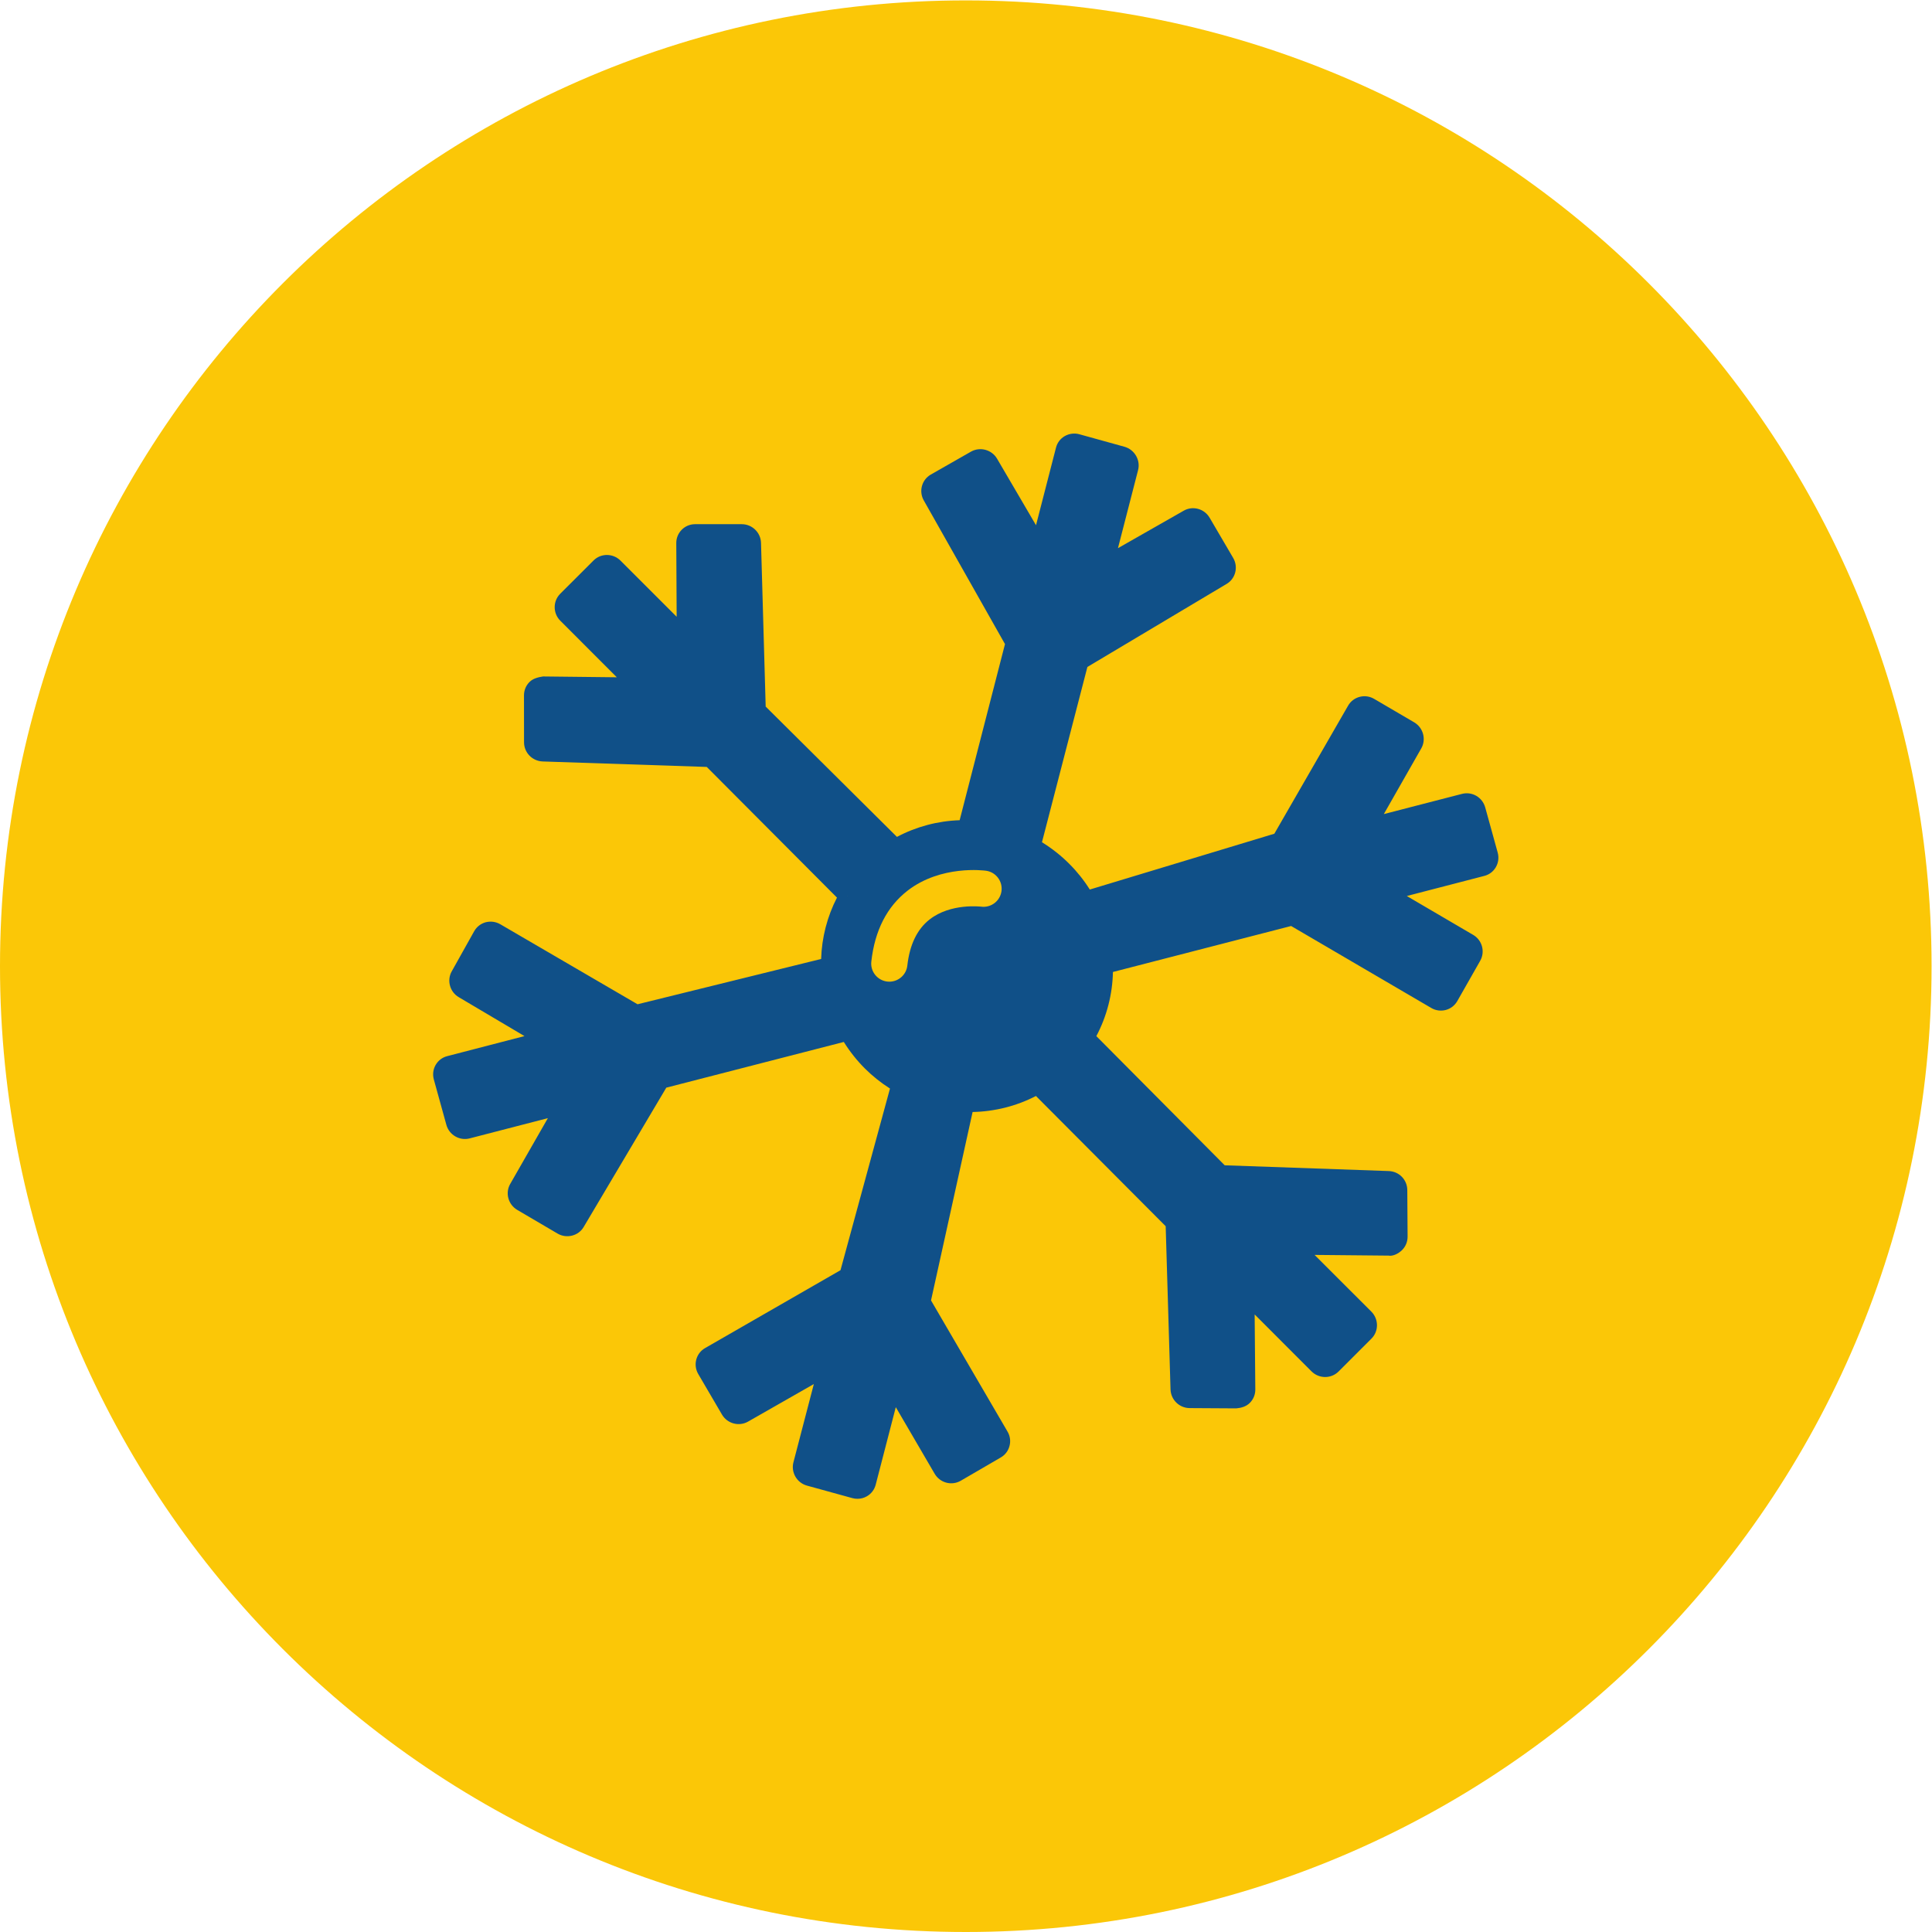
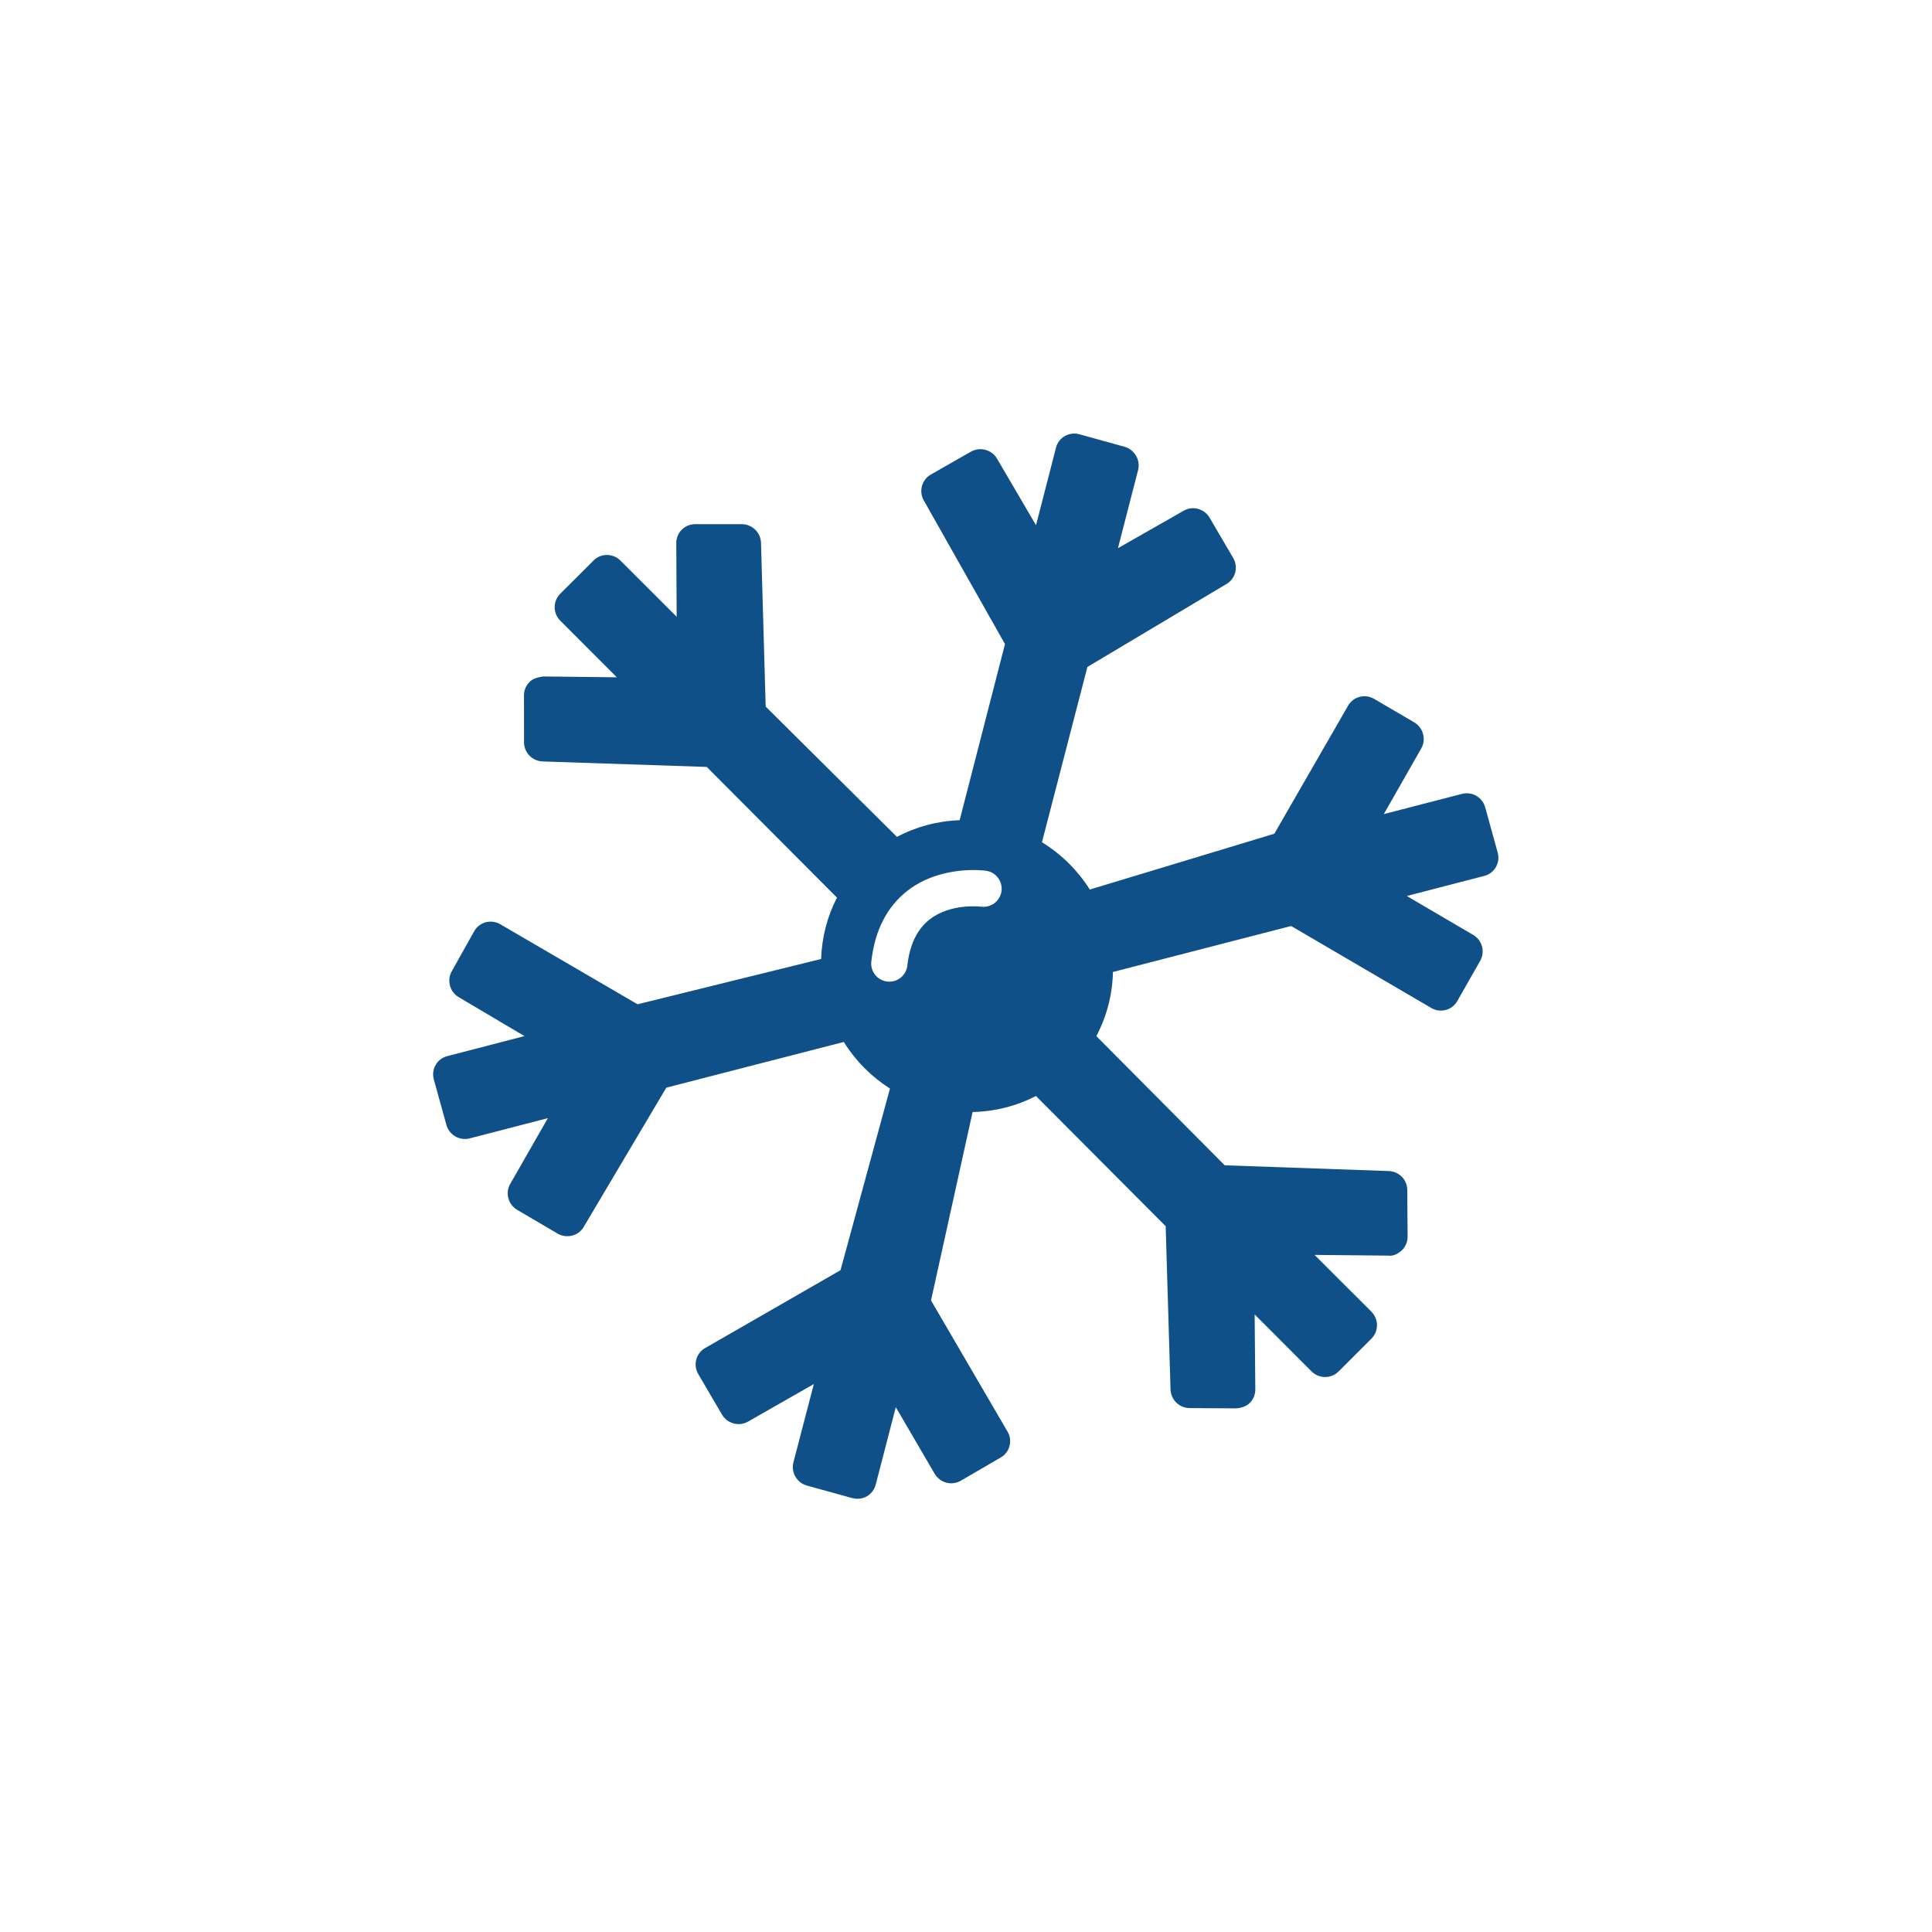
<svg xmlns="http://www.w3.org/2000/svg" viewBox="0 0 61.227 61.227" height="61.227" width="61.227" xml:space="preserve" id="svg2" version="1.1">
  <defs id="defs6" />
  <g transform="matrix(1.333,0,0,-1.333,0,61.227)" id="g10">
    <g transform="scale(0.1)" id="g12">
-       <path id="path14" style="fill:#fbc707;fill-opacity:1;fill-rule:nonzero;stroke:none" d="M 229.609,0 C 102.793,0 0,102.805 0,229.613 c 0,126.809 102.793,229.61 229.609,229.61 126.813,0 229.606,-102.801 229.606,-229.61 C 459.215,102.805 356.422,0 229.609,0" />
      <path id="path16" style="fill:#105088;fill-opacity:1;fill-rule:nonzero;stroke:none" d="m 233.23,243.77 c -0.14,0.003 -7.21,0.871 -12.226,-3.047 -2.965,-2.321 -4.738,-6.004 -5.293,-10.957 -0.242,-2.207 -2.109,-3.832 -4.277,-3.832 -0.157,0 -0.317,0.004 -0.477,0.023 -2.367,0.266 -4.074,2.395 -3.809,4.758 0.821,7.387 3.723,13.055 8.625,16.859 7.965,6.156 18.235,4.785 18.661,4.731 2.351,-0.336 3.988,-2.52 3.656,-4.879 -0.336,-2.344 -2.504,-3.981 -4.86,-3.656 z m -31.738,2.46 -0.027,0.02 0.101,0.043 h 0.004 z m 154.574,10.391 -2.964,10.727 c -0.657,2.394 -3.086,3.859 -5.539,3.226 l -18.567,-4.797 8.906,15.629 c 1.211,2.133 0.469,4.899 -1.675,6.172 l -9.543,5.59 c -1.043,0.609 -2.246,0.781 -3.426,0.48 -1.172,-0.304 -2.153,-1.046 -2.754,-2.093 l -17.539,-30.45 -43.875,-13.269 c -1.399,2.227 -3.035,4.273 -4.867,6.102 -1.934,1.945 -4.118,3.671 -6.504,5.144 l 10.801,41.672 33.093,19.738 c 2.121,1.246 2.825,4 1.575,6.164 l -5.606,9.567 c -1.269,2.172 -4.031,2.914 -6.172,1.672 l -15.625,-8.903 4.785,18.563 c 0.606,2.371 -0.82,4.855 -3.215,5.543 l -10.753,2.98 c -1.168,0.324 -2.411,0.16 -3.461,-0.437 -1.047,-0.602 -1.789,-1.578 -2.086,-2.746 l -4.75,-18.446 -9.266,15.824 c -1.25,2.129 -4.012,2.891 -6.176,1.68 l -9.593,-5.473 c -2.129,-1.226 -2.872,-3.976 -1.653,-6.128 l 19.309,-34.161 -10.778,-41.875 c -5.21,-0.171 -10.3,-1.523 -14.906,-3.964 l -31.207,30.98 -1.109,38.91 c -0.059,2.457 -2.106,4.453 -4.567,4.453 h -11.101 c -1.207,0 -2.332,-0.465 -3.18,-1.32 -0.844,-0.852 -1.308,-1.984 -1.297,-3.187 l 0.09,-17.5 -13.363,13.359 c -1.781,1.766 -4.653,1.766 -6.391,0.023 l -7.961,-7.949 c -1.734,-1.769 -1.707,-4.641 0.063,-6.387 l 13.426,-13.437 -17.543,0.195 c -1.075,-0.164 -2.348,-0.449 -3.204,-1.301 -0.855,-0.847 -1.324,-1.98 -1.324,-3.187 l 0.012,-11.145 c 0,-2.464 1.937,-4.476 4.422,-4.574 l 39.019,-1.301 30.957,-31.066 c -2.32,-4.508 -3.609,-9.496 -3.765,-14.59 l -43.645,-10.769 -32.64,19.027 c -1.063,0.613 -2.297,0.769 -3.477,0.465 -1.16,-0.321 -2.129,-1.071 -2.723,-2.129 l -5.343,-9.547 c -1.196,-2.137 -0.446,-4.883 1.675,-6.129 l 15.625,-9.254 -18.363,-4.765 c -1.168,-0.297 -2.14,-1.039 -2.746,-2.075 -0.609,-1.05 -0.766,-2.281 -0.441,-3.472 l 2.98,-10.782 c 0.656,-2.39 3.121,-3.851 5.539,-3.226 l 18.594,4.812 -8.949,-15.632 c -1.239,-2.137 -0.489,-4.911 1.664,-6.18 l 9.633,-5.656 c 2.132,-1.219 4.914,-0.528 6.156,1.582 l 19.652,33.136 42.199,10.864 c 1.446,-2.313 3.118,-4.414 4.985,-6.282 1.797,-1.796 3.808,-3.406 5.992,-4.796 l -11.762,-43.184 -32.199,-18.52 c -1.039,-0.593 -1.781,-1.558 -2.09,-2.722 -0.312,-1.184 -0.14,-2.41 0.481,-3.465 l 5.632,-9.621 c 1.254,-2.141 4.024,-2.899 6.176,-1.68 l 15.66,8.938 -4.847,-18.586 c -0.633,-2.41 0.816,-4.903 3.222,-5.559 l 10.797,-2.976 c 0.399,-0.11 0.805,-0.157 1.203,-0.157 0.786,0 1.551,0.196 2.239,0.598 1.039,0.594 1.781,1.57 2.093,2.742 l 4.778,18.445 9.238,-15.828 c 1.266,-2.168 4.035,-2.922 6.215,-1.66 l 9.504,5.528 c 1.043,0.605 1.781,1.574 2.082,2.746 0.308,1.171 0.133,2.39 -0.485,3.425 l -18.179,31.164 9.886,44.797 c 5.262,0.106 10.411,1.403 15.059,3.805 l 30.844,-30.957 1.152,-38.828 c 0.098,-2.449 2.09,-4.395 4.551,-4.414 l 11.074,-0.067 c 1.199,0.106 2.363,0.438 3.223,1.297 0.859,0.86 1.328,2.012 1.308,3.223 l -0.156,17.812 13.528,-13.543 c 1.785,-1.769 4.648,-1.781 6.414,-0.031 l 7.832,7.832 c 1.757,1.758 1.738,4.641 -0.032,6.414 l -13.496,13.481 17.59,-0.168 c 1.035,-0.188 2.344,0.461 3.195,1.301 0.86,0.847 1.329,1.98 1.329,3.203 l -0.071,11.054 c 0,2.469 -1.941,4.469 -4.426,4.547 l -38.98,1.367 -30.52,30.711 c 2.481,4.688 3.829,9.899 3.946,15.25 l 42.363,10.93 33.301,-19.48 c 1.074,-0.637 2.305,-0.786 3.476,-0.481 1.164,0.313 2.129,1.067 2.727,2.11 l 5.445,9.578 c 1.223,2.152 0.473,4.922 -1.676,6.164 l -15.773,9.238 18.418,4.777 c 1.172,0.297 2.156,1.039 2.754,2.082 0.613,1.059 0.762,2.293 0.437,3.469" />
    </g>
  </g>
</svg>